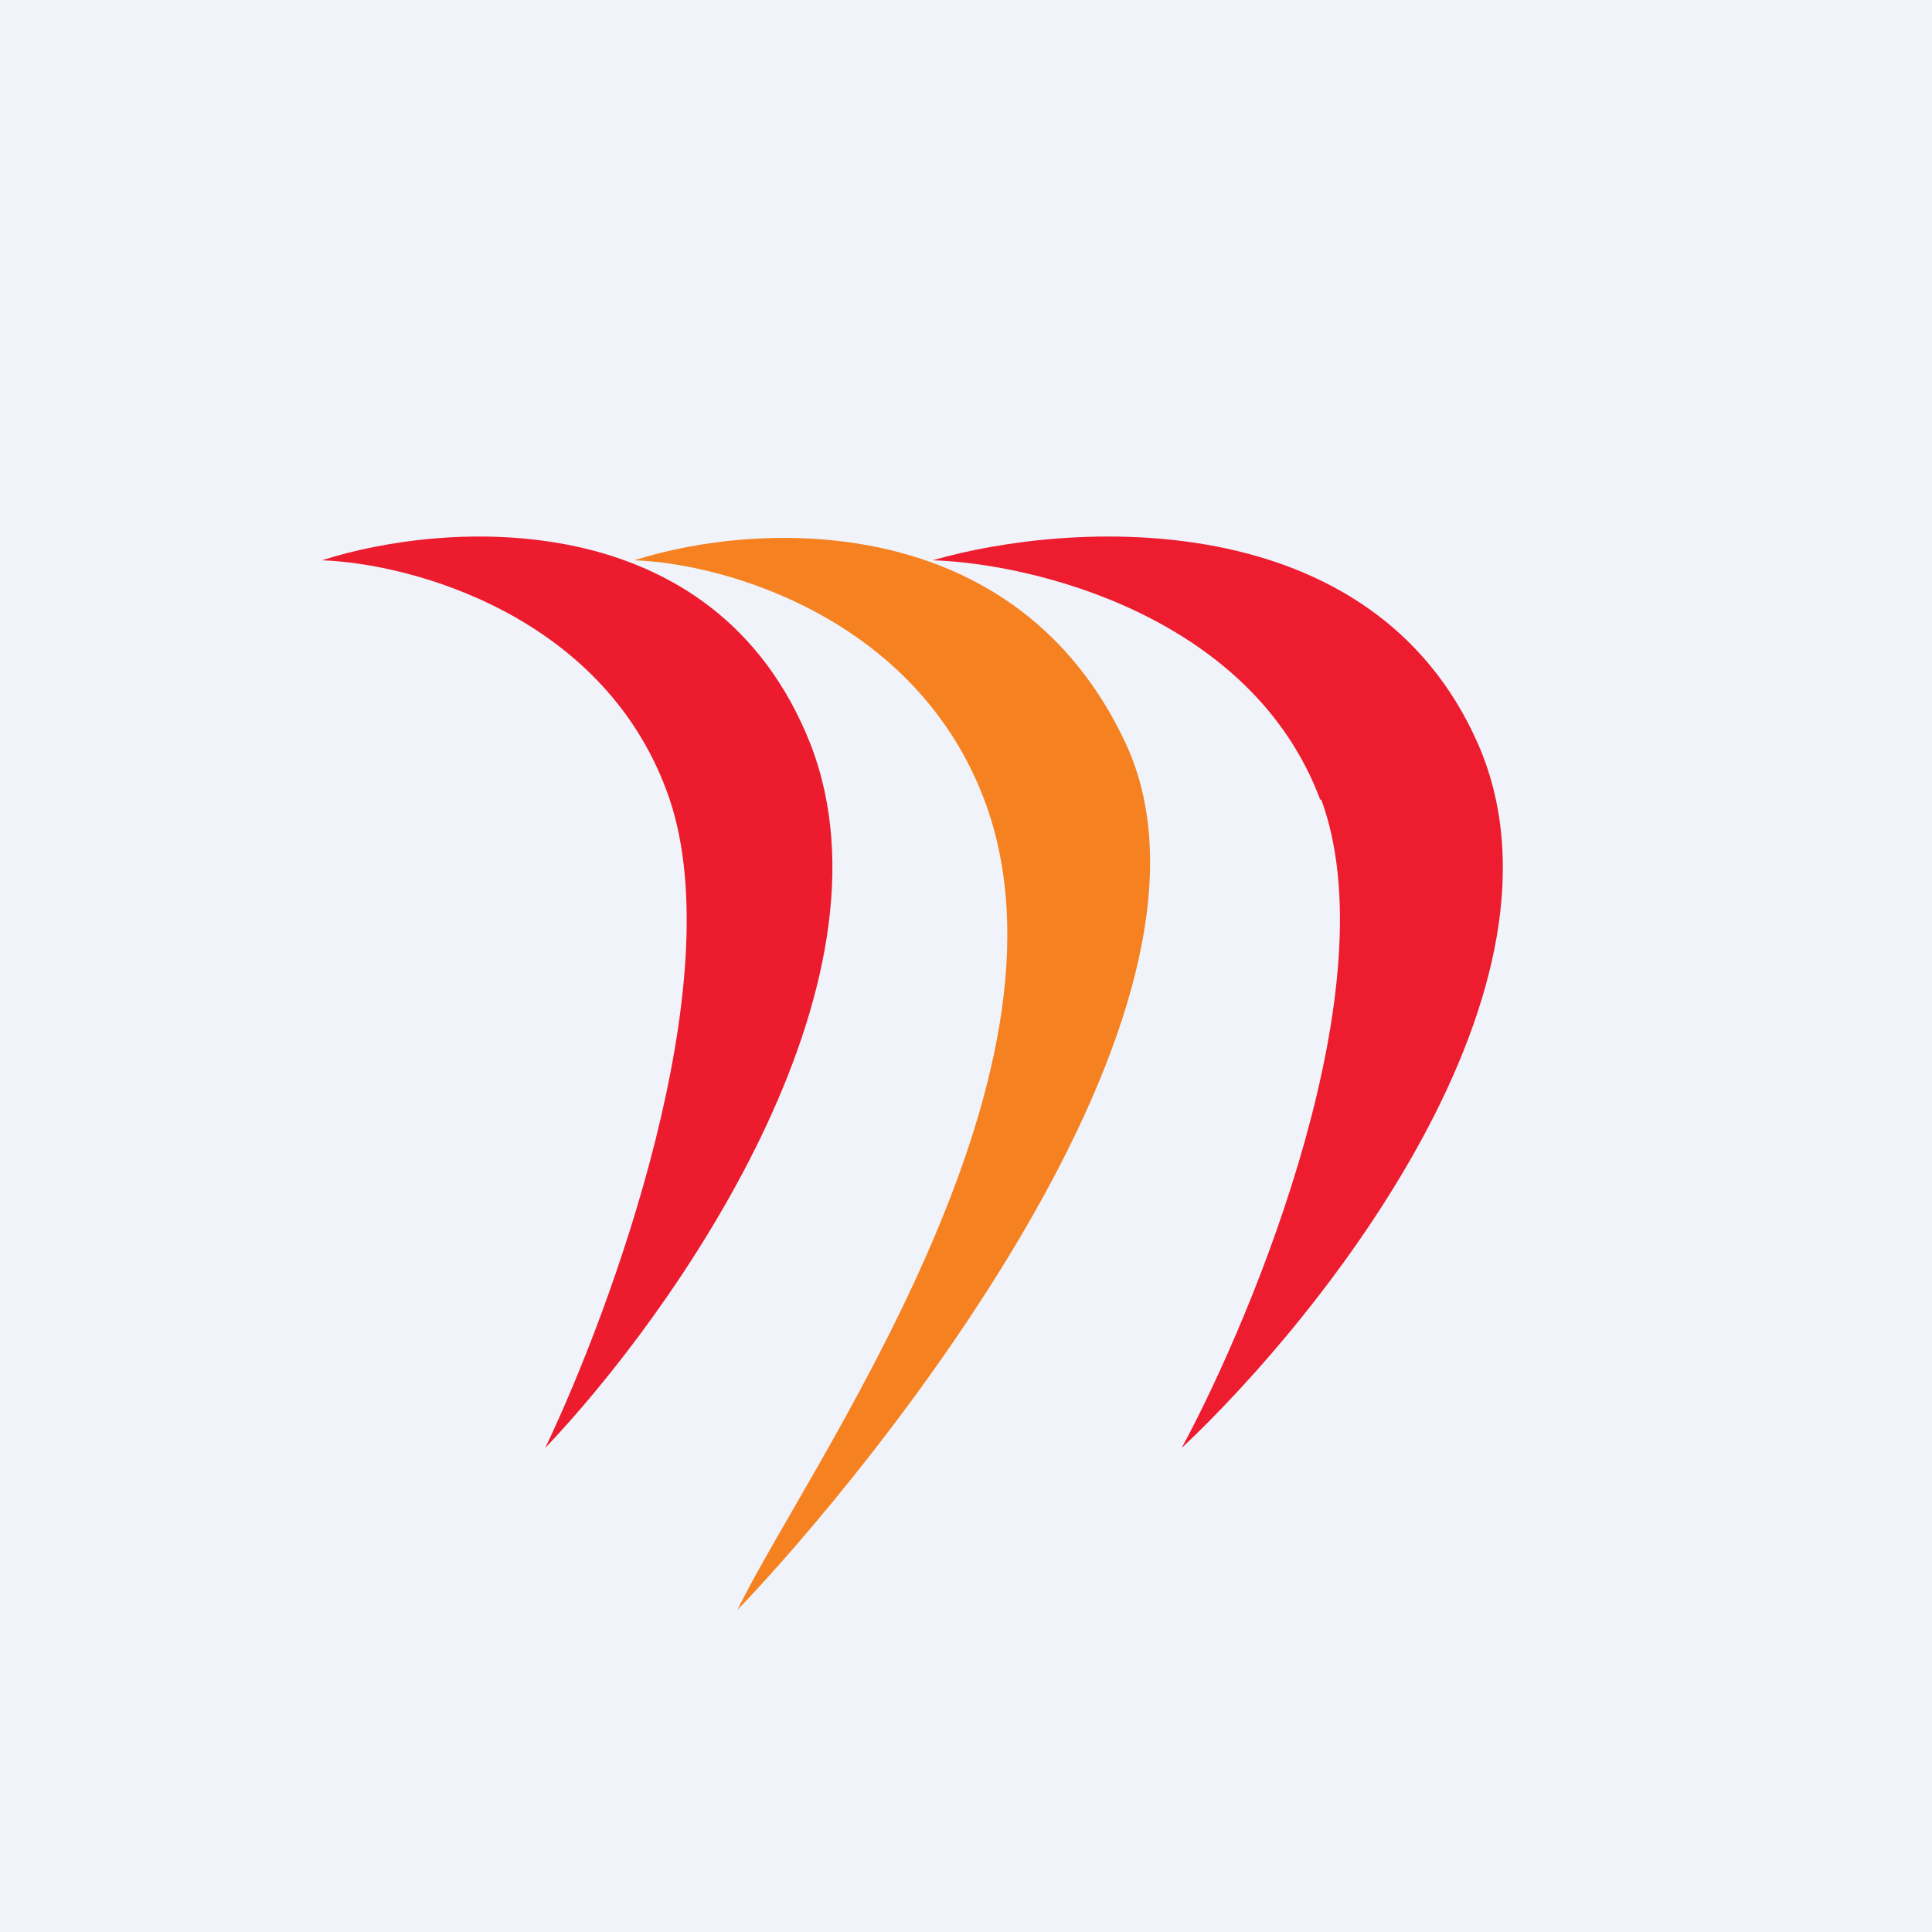
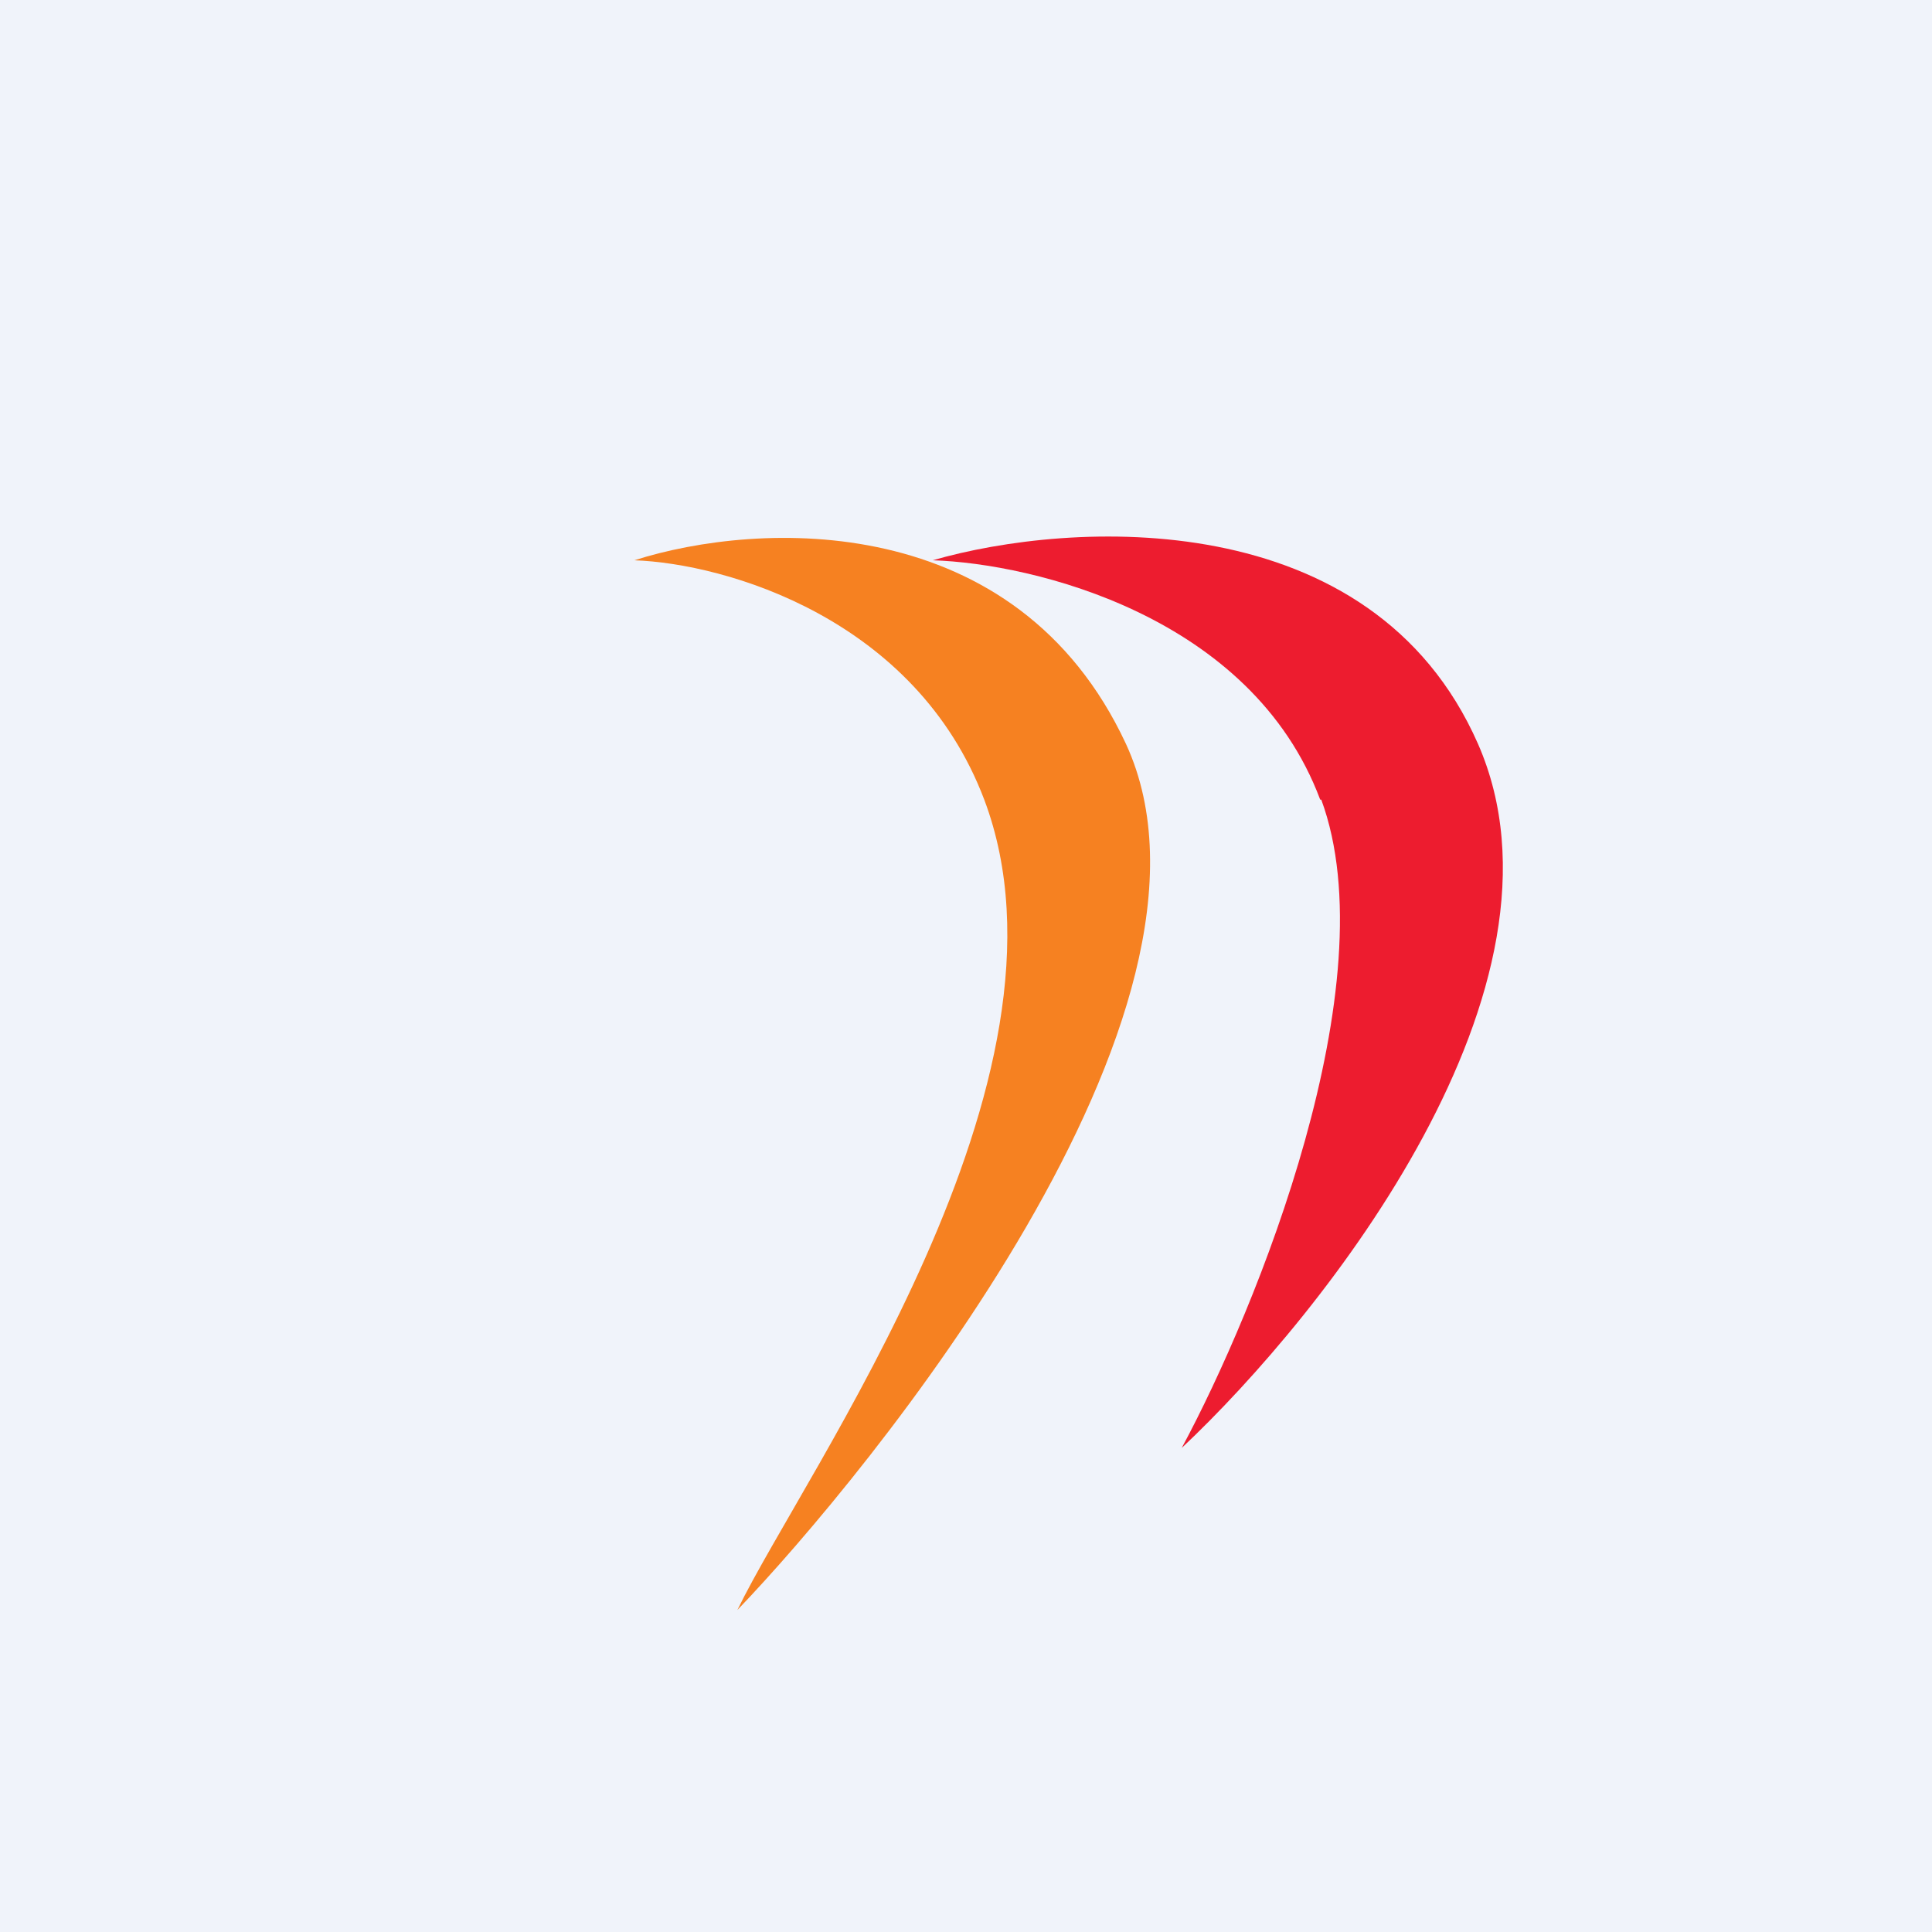
<svg xmlns="http://www.w3.org/2000/svg" width="18" height="18" viewBox="0 0 18 18">
  <path fill="#F0F3FA" d="M0 0h18v18H0z" />
-   <path d="M6.24 7.45C5.66 5.74 3.84 5.25 3 5.22c1.15-.37 3.66-.54 4.55 1.71.88 2.26-1.28 5.31-2.47 6.56.62-1.3 1.73-4.33 1.16-6.04Z" fill="#EC1B2E" />
  <path d="M12.3 7.45c-.64-1.71-2.67-2.2-3.61-2.23 1.28-.37 4.09-.54 5.08 1.71.99 2.26-1.43 5.31-2.76 6.56.7-1.3 1.93-4.33 1.3-6.04Z" fill="#ED1C2F" />
  <path d="M9.17 7.45c-.64-1.69-2.41-2.2-3.26-2.23 1.16-.37 3.56-.48 4.58 1.71 1.15 2.49-2.42 6.82-3.62 8.07.63-1.3 3.28-4.95 2.3-7.55Z" fill="#F68121" />
</svg>